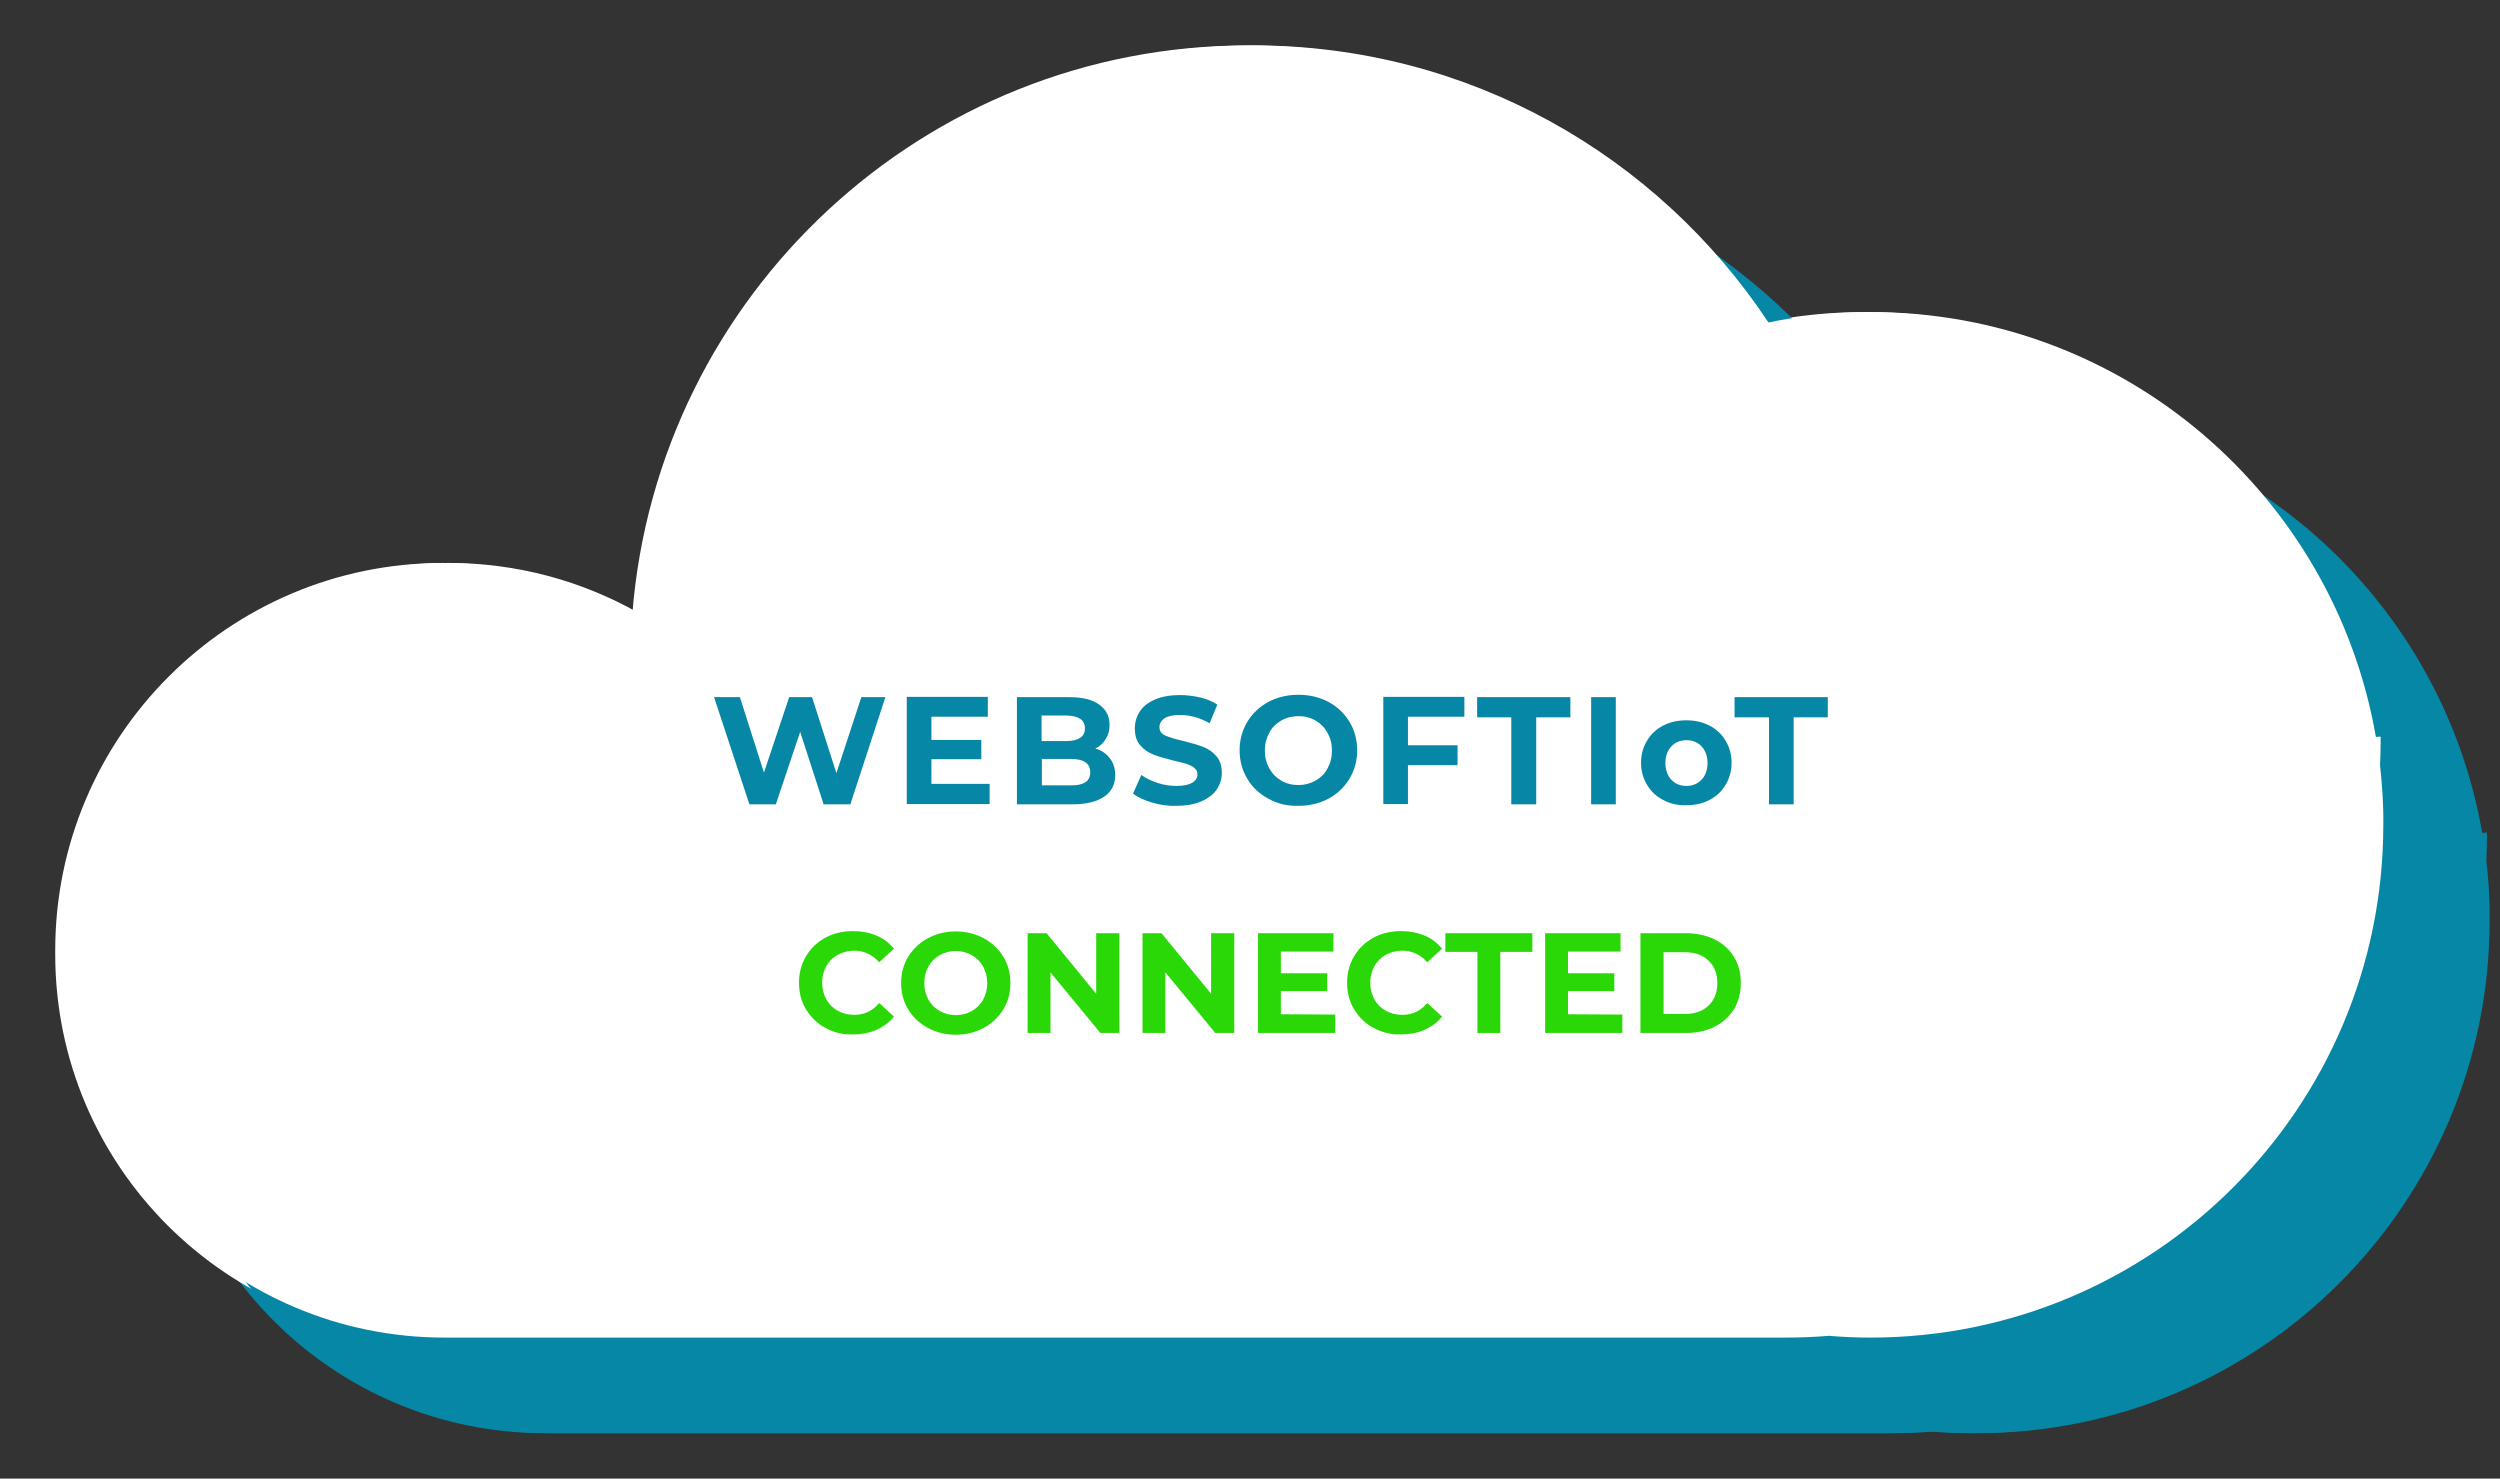
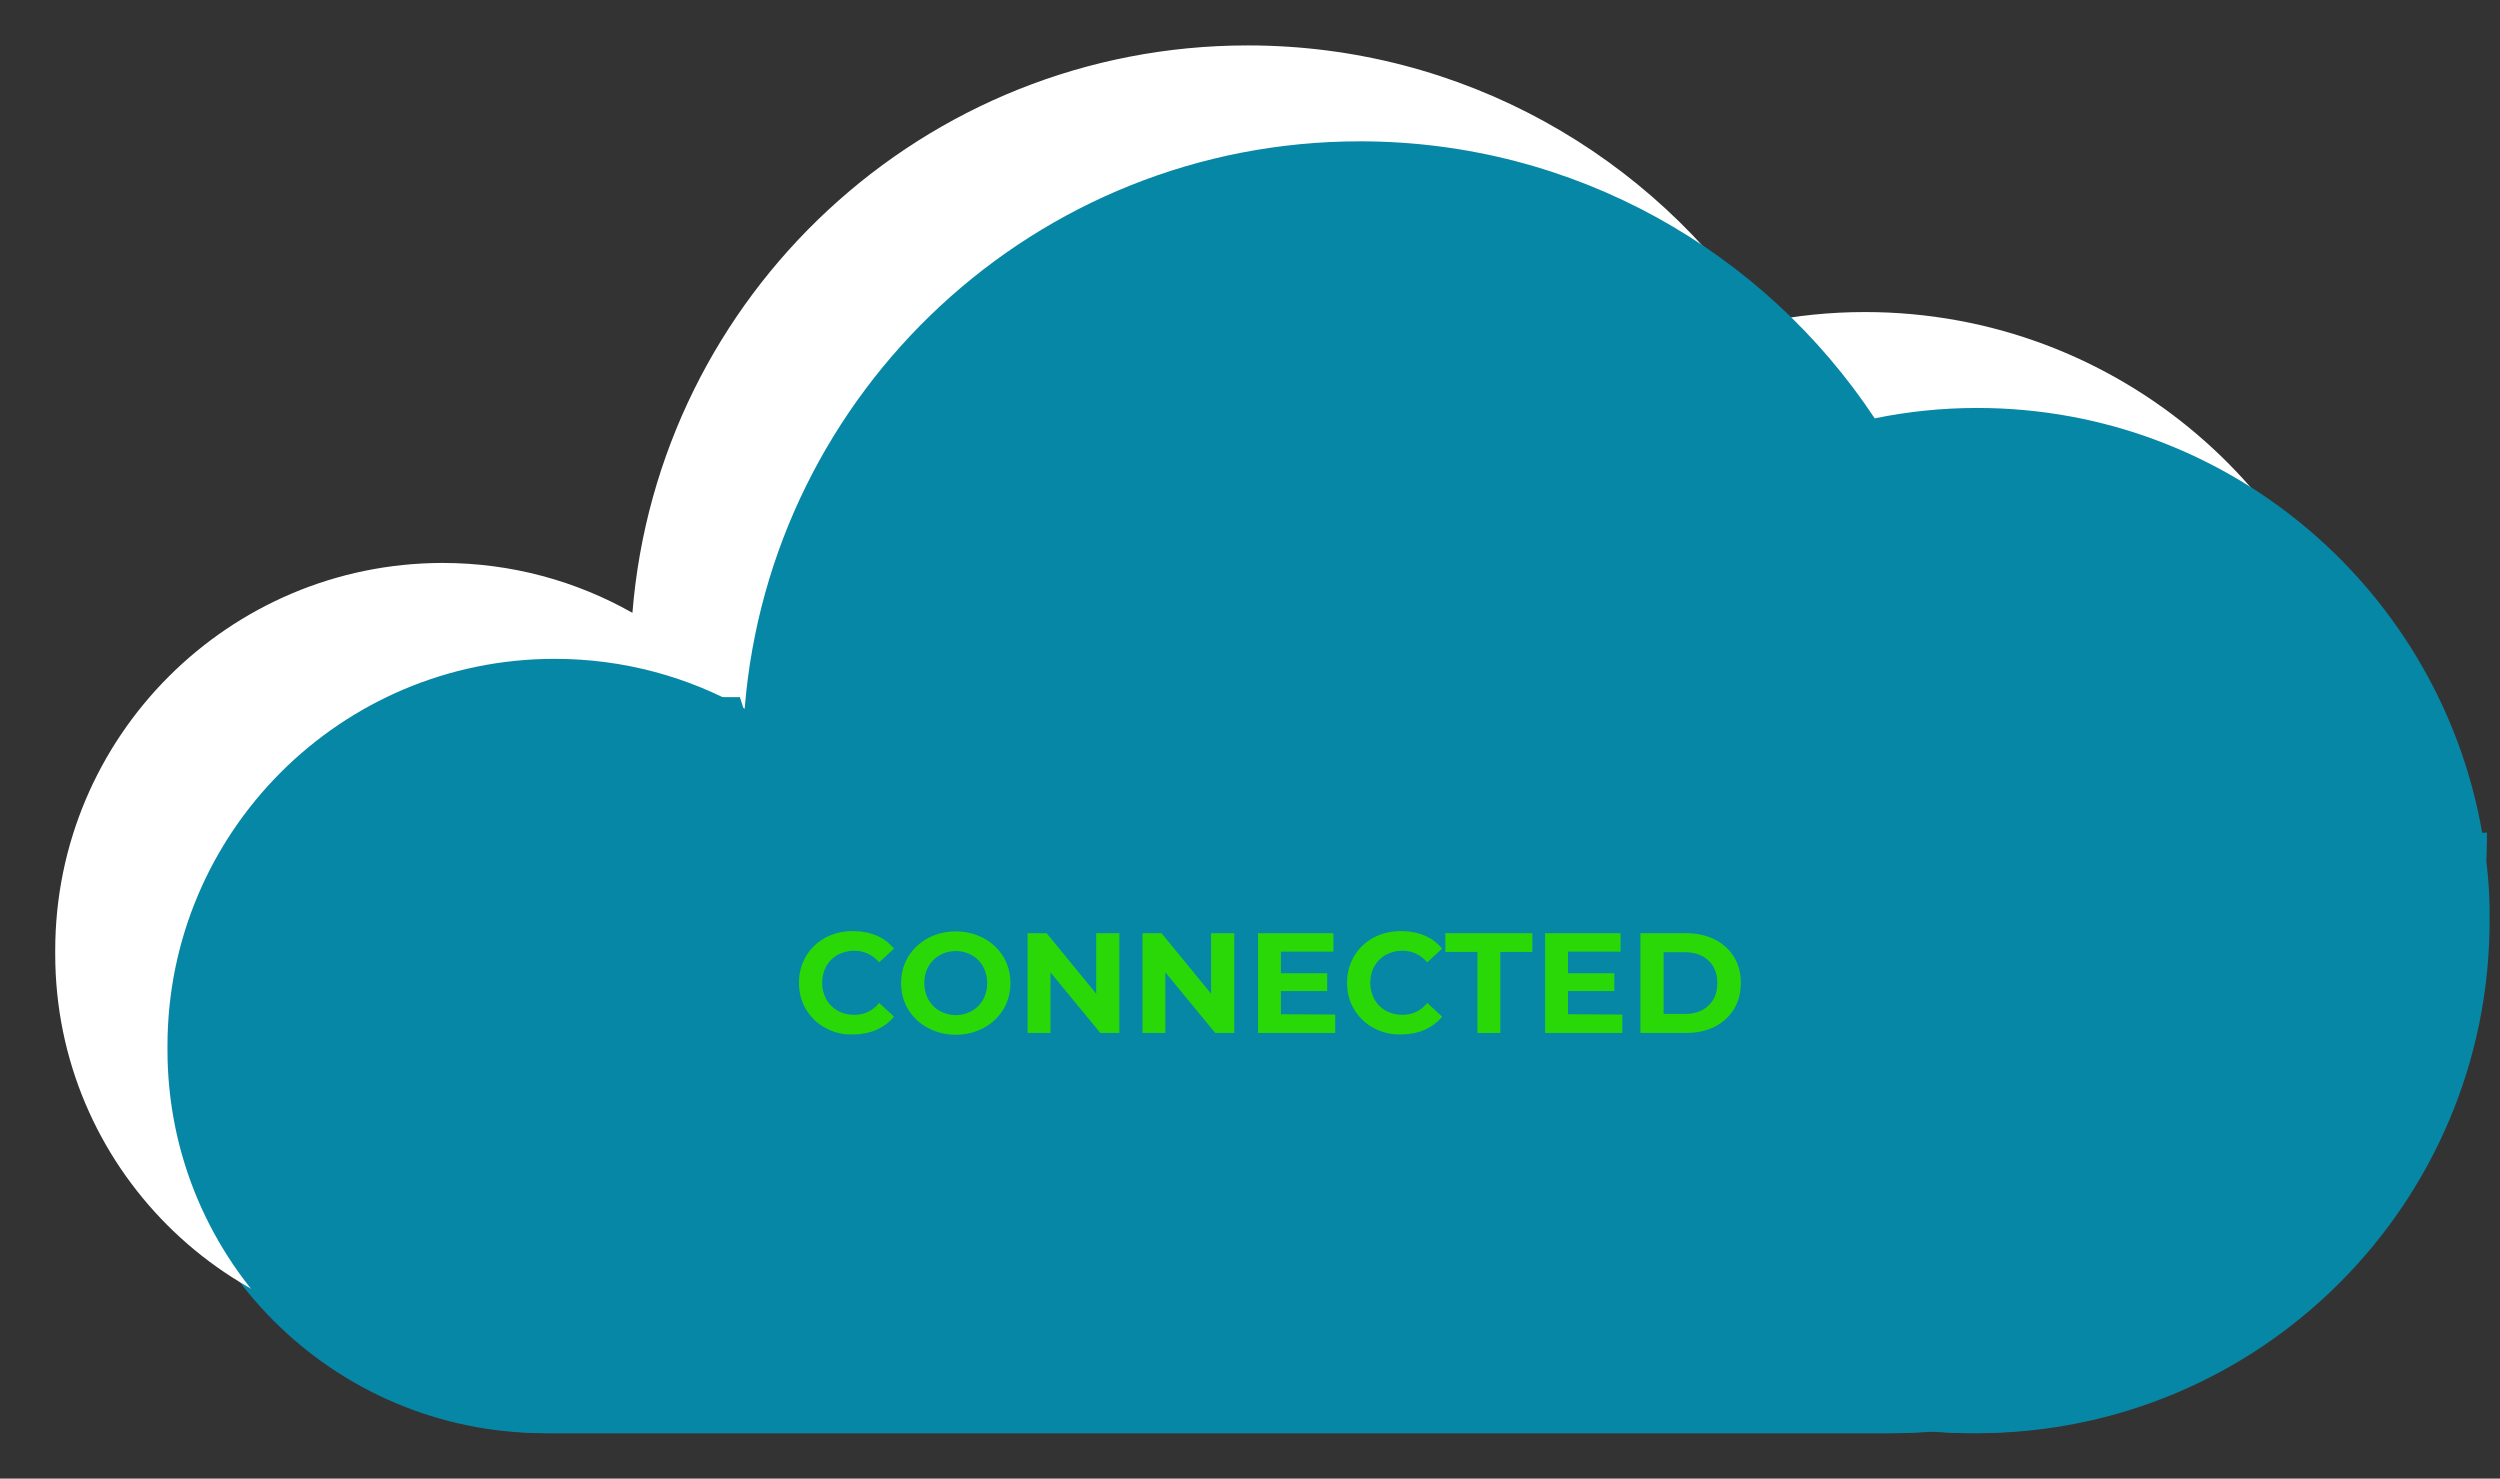
<svg xmlns="http://www.w3.org/2000/svg" version="1.1" id="Layer_1" x="0px" y="0px" viewBox="-58 32 842 498" style="enable-background:new -58 32 842 498;" xml:space="preserve">
  <rect x="-58" y="32" width="842" height="498" fill="#333333" stroke="none" />
  <style type="text/css">
	.st0{fill:#0787A6;}
	.st1{fill:#FFFFFF;}
	.st2{fill:#686868;}
	.st3{fill:#2BD807;}
</style>
  <g id="XMLID_4_">
    <path id="XMLID_2_" class="st0" d="M777.4,322c0.1-2.5,0.2-5.1,0.2-7.6v-2l-1.6,0.1c-14.1-81.2-84.8-143.1-170.1-143.1   c-11.8,0-23.3,1.2-34.5,3.5c-37.2-56.2-101-93.3-173.4-93.3c-109.2,0-198.6,84.2-207.2,191.1c-18.9-10.7-40.7-16.8-64-16.8   c-72,0-130.4,58.4-130.4,130.4v1.3c0,71.3,57.8,129.1,129.1,129.1h451.6c5,0,9.9-0.2,14.7-0.6c4.6,0.4,9.3,0.6,14,0.6   c95.4,0,172.7-77.3,172.7-172.7C778.6,335.3,778.2,328.6,777.4,322z" />
    <path id="XMLID_1_" class="st1" d="M741.6,289.7c0.1-2.5,0.2-5.1,0.2-7.6v-2l-1.6,0.1c-14.1-81.2-84.8-143.1-170.1-143.1   c-11.8,0-23.3,1.2-34.5,3.5c-37.2-56.2-101-93.3-173.4-93.3C253,47.3,163.6,131.5,155,238.4c-18.9-10.7-40.7-16.8-64-16.8   c-72,0.1-130.4,58.5-130.4,130.5v1.3c0,71.3,57.8,129.1,129.1,129.1h451.6c5,0,9.9-0.2,14.7-0.6c4.6,0.4,9.3,0.6,14,0.6   c95.4,0,172.7-77.3,172.7-172.7C742.8,303,742.3,296.3,741.6,289.7z" />
  </g>
  <g id="XMLID_56_">
    <g id="XMLID_190_">
      <path id="XMLID_204_" class="st0" d="M303.3,268.9l-14.7,44.9h-11.2l-9.9-30.4l-10.2,30.4h-11.1l-14.8-44.9h10.8l10.2,31.5    l10.6-31.5h9.6l10.3,31.8l10.4-31.8H303.3z" />
      <path id="XMLID_202_" class="st0" d="M343.9,305.5v8.3h-34.8v-44.9H343v8.3h-23.6v9.8h20.9v8.1h-20.9v10.4L343.9,305.5    L343.9,305.5z" />
-       <path id="XMLID_198_" class="st0" d="M391.2,294.6c1.4,1.9,2.2,4.2,2.2,7c0,3.9-1.5,7-4.6,9.1s-7.5,3.2-13.4,3.2h-23.2V269h22    c5.5,0,9.7,1,12.6,3.1s4.4,5,4.4,8.6c0,2.2-0.5,4.1-1.6,5.8c-1,1.7-2.5,3.1-4.4,4C387.7,291.3,389.7,292.7,391.2,294.6z     M362.5,276.8v10.6h10.3c2.6,0,4.5-0.5,5.8-1.4s2-2.2,2-4s-0.7-3.1-2-3.9c-1.3-0.9-3.3-1.3-5.8-1.3L362.5,276.8L362.5,276.8z     M380.8,304.7c1.4-0.9,2.1-2.3,2.1-4.2c0-3.7-2.7-5.6-8.3-5.6h-12.1V306h12.1C377.3,306,379.4,305.6,380.8,304.7z" />
+       <path id="XMLID_198_" class="st0" d="M391.2,294.6c1.4,1.9,2.2,4.2,2.2,7c0,3.9-1.5,7-4.6,9.1s-7.5,3.2-13.4,3.2h-23.2V269h22    c5.5,0,9.7,1,12.6,3.1s4.4,5,4.4,8.6c0,2.2-0.5,4.1-1.6,5.8c-1,1.7-2.5,3.1-4.4,4C387.7,291.3,389.7,292.7,391.2,294.6z     M362.5,276.8v10.6h10.3c2.6,0,4.5-0.5,5.8-1.4s2-2.2,2-4s-0.7-3.1-2-3.9c-1.3-0.9-3.3-1.3-5.8-1.3L362.5,276.8L362.5,276.8z     M380.8,304.7c1.4-0.9,2.1-2.3,2.1-4.2c0-3.7-2.7-5.6-8.3-5.6h-12.1V306h12.1C377.3,306,379.4,305.6,380.8,304.7" />
      <path id="XMLID_196_" class="st0" d="M401.2,268.9h10.4v44.9h-10.4V268.9z" />
      <path id="XMLID_193_" class="st0" d="M428.2,312.1c-2.9-1.5-5.1-3.7-6.8-6.3c-1.7-2.7-2.5-5.8-2.5-9.2s0.8-6.5,2.5-9.2    c1.6-2.7,3.9-4.8,6.8-6.3s6.2-2.3,9.8-2.3s6.9,0.7,9.8,2.3s5.1,3.7,6.7,6.3c1.6,2.7,2.5,5.8,2.5,9.2s-0.8,6.5-2.5,9.2    s-3.9,4.8-6.7,6.3c-2.9,1.5-6.1,2.3-9.8,2.3S431.1,313.6,428.2,312.1z M444.3,303.6c1.7-1.7,2.5-4,2.5-7s-0.8-5.2-2.5-7    s-3.8-2.6-6.3-2.6c-2.6,0-4.7,0.9-6.3,2.6c-1.7,1.7-2.5,4-2.5,7s0.9,5.2,2.5,7c1.7,1.7,3.8,2.6,6.3,2.6S442.7,305.3,444.3,303.6z" />
      <path id="XMLID_191_" class="st0" d="M469.4,277.4H455V269h39.1v8.4h-14.4v36.4h-10.4L469.4,277.4L469.4,277.4z" />
    </g>
  </g>
  <g>
    <path class="st2" d="M169,356.3v33.6h-6.4l-16.8-20.4v20.4h-7.7v-33.6h6.4l16.7,20.4v-20.4H169z" />
    <path class="st2" d="M183.8,388.3c-2.8-1.5-5-3.6-6.6-6.2s-2.4-5.6-2.4-8.9s0.8-6.3,2.4-8.9s3.8-4.7,6.6-6.2s5.9-2.3,9.4-2.3   s6.6,0.8,9.4,2.3c2.8,1.5,5,3.6,6.6,6.2s2.4,5.6,2.4,8.9s-0.8,6.3-2.4,8.9c-1.6,2.6-3.8,4.7-6.6,6.2s-5.9,2.3-9.4,2.3   C189.7,390.5,186.6,389.8,183.8,388.3z M198.6,382.5c1.6-0.9,2.9-2.2,3.8-3.8c0.9-1.6,1.4-3.5,1.4-5.6s-0.5-3.9-1.4-5.6   c-0.9-1.6-2.2-2.9-3.8-3.8s-3.4-1.4-5.4-1.4s-3.8,0.5-5.4,1.4c-1.6,0.9-2.9,2.2-3.8,3.8s-1.4,3.5-1.4,5.6s0.5,3.9,1.4,5.6   c0.9,1.6,2.2,2.9,3.8,3.8s3.4,1.4,5.4,1.4S197,383.4,198.6,382.5z" />
    <path class="st2" d="M224,362.7h-10.8v-6.3h29.3v6.3h-10.8V390h-7.8v-27.3H224z" />
    <path class="st2" d="M267,388.3c-2.8-1.5-4.9-3.6-6.5-6.2s-2.4-5.6-2.4-9s0.8-6.3,2.4-9s3.8-4.7,6.5-6.2c2.8-1.5,5.9-2.2,9.3-2.2   c2.9,0,5.5,0.5,7.9,1.5s4.3,2.5,5.9,4.4l-5,4.6c-2.3-2.6-5.1-3.9-8.4-3.9c-2.1,0-3.9,0.5-5.6,1.4c-1.6,0.9-2.9,2.2-3.8,3.8   s-1.4,3.5-1.4,5.6s0.5,3.9,1.4,5.6c0.9,1.6,2.2,2.9,3.8,3.8s3.5,1.4,5.6,1.4c3.4,0,6.2-1.3,8.4-4l5,4.6c-1.6,2-3.6,3.4-6,4.5   c-2.4,1-5,1.5-7.9,1.5C272.9,390.5,269.8,389.8,267,388.3z" />
    <path class="st2" d="M301.5,388.3c-2.8-1.5-5-3.6-6.6-6.2s-2.4-5.6-2.4-8.9s0.8-6.3,2.4-8.9s3.8-4.7,6.6-6.2   c2.8-1.5,5.9-2.3,9.4-2.3s6.6,0.8,9.4,2.3s5,3.6,6.6,6.2s2.4,5.6,2.4,8.9s-0.8,6.3-2.4,8.9s-3.8,4.7-6.6,6.2s-5.9,2.3-9.4,2.3   C307.5,390.5,304.3,389.8,301.5,388.3z M316.4,382.5c1.6-0.9,2.9-2.2,3.8-3.8c0.9-1.6,1.4-3.5,1.4-5.6s-0.5-3.9-1.4-5.6   c-0.9-1.6-2.2-2.9-3.8-3.8c-1.6-0.9-3.4-1.4-5.4-1.4s-3.8,0.5-5.4,1.4s-2.9,2.2-3.8,3.8s-1.4,3.5-1.4,5.6s0.5,3.9,1.4,5.6   c0.9,1.6,2.2,2.9,3.8,3.8c1.6,0.9,3.4,1.4,5.4,1.4S314.8,383.4,316.4,382.5z" />
    <path class="st2" d="M366,356.3v33.6h-6.4l-16.8-20.4v20.4h-7.7v-33.6h6.4l16.7,20.4v-20.4H366z" />
    <path class="st2" d="M404.8,356.3v33.6h-6.4l-16.8-20.4v20.4h-7.7v-33.6h6.4l16.7,20.4v-20.4H404.8z" />
    <path class="st2" d="M438.8,383.7v6.2h-26v-33.6h25.4v6.2h-17.7v7.3h15.6v6h-15.6v7.8h18.3V383.7z" />
-     <path class="st2" d="M451.7,388.3c-2.8-1.5-4.9-3.6-6.5-6.2s-2.4-5.6-2.4-9s0.8-6.3,2.4-9s3.8-4.7,6.5-6.2c2.8-1.5,5.9-2.2,9.3-2.2   c2.9,0,5.5,0.5,7.9,1.5s4.3,2.5,5.9,4.4l-5,4.6c-2.3-2.6-5.1-3.9-8.4-3.9c-2.1,0-3.9,0.5-5.6,1.4c-1.6,0.9-2.9,2.2-3.8,3.8   s-1.4,3.5-1.4,5.6s0.5,3.9,1.4,5.6c0.9,1.6,2.2,2.9,3.8,3.8s3.5,1.4,5.6,1.4c3.4,0,6.2-1.3,8.4-4l5,4.6c-1.6,2-3.6,3.4-6,4.5   c-2.4,1-5,1.5-7.9,1.5C457.6,390.5,454.5,389.8,451.7,388.3z" />
    <path class="st2" d="M486.7,362.7h-10.8v-6.3h29.3v6.3h-10.8V390h-7.8L486.7,362.7L486.7,362.7z" />
    <path class="st2" d="M535.4,383.7v6.2h-26v-33.6h25.4v6.2h-17.7v7.3h15.6v6h-15.6v7.8h18.3V383.7z" />
    <path class="st2" d="M541.6,356.3h15.3c3.6,0,6.9,0.7,9.7,2.1s5,3.4,6.5,5.9c1.6,2.5,2.3,5.5,2.3,8.8c0,3.4-0.8,6.3-2.3,8.8   c-1.6,2.5-3.7,4.5-6.5,5.9s-6,2.1-9.7,2.1h-15.3V356.3z M556.5,383.5c3.4,0,6-0.9,8-2.8s3-4.4,3-7.6s-1-5.7-3-7.6s-4.7-2.8-8-2.8   h-7.1v20.8H556.5z" />
  </g>
  <g>
    <g id="XMLID_12_">
      <path id="XMLID_14_" class="st0" d="M779.4,322c0.1-2.5,0.2-5.1,0.2-7.6v-2l-1.6,0.1c-14.1-81.2-84.8-143.1-170.1-143.1    c-11.8,0-23.3,1.2-34.5,3.5c-37.2-56.2-101-93.3-173.4-93.3c-109.2,0-198.6,84.2-207.2,191.1c-18.9-10.7-40.7-16.8-64-16.8    c-72,0-130.4,58.4-130.4,130.4v1.3c0,71.3,57.8,129.1,129.1,129.1h451.6c5,0,9.9-0.2,14.7-0.6c4.6,0.4,9.3,0.6,14,0.6    c95.4,0,172.7-77.3,172.7-172.7C780.6,335.3,780.2,328.6,779.4,322z" />
-       <path id="XMLID_13_" class="st1" d="M743.6,289.7c0.1-2.5,0.2-5.1,0.2-7.6v-2l-1.6,0.1c-14.1-81.2-84.8-143.1-170.1-143.1    c-11.8,0-23.3,1.2-34.5,3.5c-37.2-56.2-101-93.3-173.4-93.3C255,47.3,165.6,131.5,157,238.4c-18.9-10.7-40.7-16.8-64-16.8    c-72,0.1-130.4,58.5-130.4,130.5v1.3c0,71.3,57.8,129.1,129.1,129.1h451.6c5,0,9.9-0.2,14.7-0.6c4.6,0.4,9.3,0.6,14,0.6    c95.4,0,172.7-77.3,172.7-172.7C744.8,303,744.3,296.3,743.6,289.7z" />
    </g>
    <g>
      <path class="st3" d="M220,378.2c-2.8-1.5-4.9-3.6-6.5-6.2s-2.4-5.6-2.4-9s0.8-6.3,2.4-9s3.8-4.7,6.5-6.2c2.8-1.5,5.9-2.2,9.3-2.2    c2.9,0,5.5,0.5,7.9,1.5s4.3,2.5,5.9,4.4l-5,4.6c-2.3-2.6-5.1-3.9-8.4-3.9c-2.1,0-3.9,0.5-5.6,1.4c-1.6,0.9-2.9,2.2-3.8,3.8    c-0.9,1.6-1.4,3.5-1.4,5.6s0.5,3.9,1.4,5.6c0.9,1.6,2.2,2.9,3.8,3.8s3.5,1.4,5.6,1.4c3.4,0,6.2-1.3,8.4-4l5,4.6    c-1.6,2-3.6,3.4-6,4.5c-2.4,1-5,1.5-7.9,1.5C225.8,380.5,222.7,379.7,220,378.2z" />
      <path class="st3" d="M254.5,378.2c-2.8-1.5-5-3.6-6.6-6.2s-2.4-5.6-2.4-8.9s0.8-6.3,2.4-8.9s3.8-4.7,6.6-6.2    c2.8-1.5,5.9-2.3,9.4-2.3s6.6,0.8,9.4,2.3s5,3.6,6.6,6.2s2.4,5.6,2.4,8.9s-0.8,6.3-2.4,8.9s-3.8,4.7-6.6,6.2s-5.9,2.3-9.4,2.3    S257.3,379.7,254.5,378.2z M269.3,372.5c1.6-0.9,2.9-2.2,3.8-3.8c0.9-1.6,1.4-3.5,1.4-5.6s-0.5-3.9-1.4-5.6    c-0.9-1.6-2.2-2.9-3.8-3.8c-1.6-0.9-3.4-1.4-5.4-1.4s-3.8,0.5-5.4,1.4c-1.6,0.9-2.9,2.2-3.8,3.8s-1.4,3.5-1.4,5.6s0.5,3.9,1.4,5.6    c0.9,1.6,2.2,2.9,3.8,3.8s3.4,1.4,5.4,1.4C265.9,373.9,267.7,373.4,269.3,372.5z" />
      <path class="st3" d="M319,346.3v33.6h-6.4l-16.8-20.4v20.4h-7.7v-33.6h6.4l16.7,20.4v-20.4H319L319,346.3z" />
      <path class="st3" d="M357.7,346.3v33.6h-6.4l-16.8-20.4v20.4h-7.7v-33.6h6.4l16.7,20.4v-20.4H357.7L357.7,346.3z" />
      <path class="st3" d="M391.7,373.7v6.2h-26v-33.6h25.4v6.2h-17.7v7.3H389v6h-15.6v7.8L391.7,373.7L391.7,373.7z" />
      <path class="st3" d="M404.6,378.2c-2.8-1.5-4.9-3.6-6.5-6.2s-2.4-5.6-2.4-9s0.8-6.3,2.4-9s3.8-4.7,6.5-6.2    c2.8-1.5,5.9-2.2,9.3-2.2c2.9,0,5.5,0.5,7.9,1.5s4.3,2.5,5.9,4.4l-5,4.6c-2.3-2.6-5.1-3.9-8.4-3.9c-2.1,0-3.9,0.5-5.6,1.4    c-1.6,0.9-2.9,2.2-3.8,3.8c-0.9,1.6-1.4,3.5-1.4,5.6s0.5,3.9,1.4,5.6c0.9,1.6,2.2,2.9,3.8,3.8s3.5,1.4,5.6,1.4    c3.4,0,6.2-1.3,8.4-4l5,4.6c-1.6,2-3.6,3.4-6,4.5c-2.4,1-5,1.5-7.9,1.5C410.5,380.5,407.4,379.7,404.6,378.2z" />
      <path class="st3" d="M439.6,352.6h-10.8v-6.3h29.3v6.3h-10.8v27.3h-7.7V352.6z" />
      <path class="st3" d="M488.4,373.7v6.2h-26v-33.6h25.4v6.2h-17.7v7.3h15.6v6h-15.6v7.8L488.4,373.7L488.4,373.7z" />
      <path class="st3" d="M494.5,346.3h15.3c3.6,0,6.9,0.7,9.7,2.1s5,3.4,6.5,5.9c1.6,2.5,2.3,5.5,2.3,8.8c0,3.4-0.8,6.3-2.3,8.8    c-1.6,2.5-3.7,4.5-6.5,5.9s-6,2.1-9.7,2.1h-15.3L494.5,346.3L494.5,346.3z M509.4,373.5c3.4,0,6-0.9,8-2.8s3-4.4,3-7.6    s-1-5.7-3-7.6s-4.7-2.8-8-2.8h-7.1v20.8H509.4z" />
    </g>
    <g>
      <path class="st0" d="M240.2,266.8l-11.8,36.1h-9l-7.9-24.4l-8.2,24.4h-8.9l-11.9-36.1h8.7l8.1,25.4l8.5-25.4h7.7l8.2,25.6    l8.4-25.6H240.2z" />
      <path class="st0" d="M275.3,296.1v6.7h-27.9v-36.1h27.3v6.7h-19v7.8h16.8v6.5h-16.8v8.3H275.3z" />
      <path class="st0" d="M315.8,287.4c1.2,1.5,1.8,3.4,1.8,5.6c0,3.2-1.2,5.6-3.7,7.3c-2.5,1.7-6,2.6-10.7,2.6h-18.7v-36.1h17.6    c4.4,0,7.8,0.8,10.1,2.5c2.4,1.7,3.5,4,3.5,6.9c0,1.8-0.4,3.3-1.3,4.7c-0.8,1.4-2,2.5-3.5,3.2C313,284.7,314.6,285.8,315.8,287.4z     M292.8,273.1v8.5h8.3c2.1,0,3.6-0.4,4.7-1.1c1.1-0.7,1.6-1.8,1.6-3.2c0-1.4-0.5-2.5-1.6-3.2c-1.1-0.7-2.6-1.1-4.7-1.1H292.8z     M307.5,295.5c1.1-0.7,1.7-1.8,1.7-3.4c0-3-2.2-4.5-6.6-4.5h-9.7v8.9h9.7C304.7,296.6,306.3,296.2,307.5,295.5z" />
      <path class="st0" d="M330,302.3c-2.7-0.8-4.8-1.8-6.4-3l2.8-6.3c1.5,1.1,3.4,2,5.5,2.7c2.1,0.7,4.3,1,6.4,1c2.4,0,4.1-0.4,5.3-1.1    c1.1-0.7,1.7-1.6,1.7-2.8c0-0.9-0.3-1.6-1-2.1c-0.7-0.6-1.5-1-2.6-1.4c-1-0.3-2.5-0.7-4.3-1.1c-2.7-0.7-5-1.3-6.8-2    c-1.8-0.7-3.3-1.7-4.5-3.1c-1.3-1.4-1.9-3.4-1.9-5.8c0-2.1,0.6-4,1.7-5.7c1.1-1.7,2.8-3,5.1-4c2.3-1,5.1-1.5,8.4-1.5    c2.3,0,4.6,0.3,6.8,0.8c2.2,0.5,4.1,1.3,5.8,2.4l-2.6,6.3c-3.3-1.9-6.7-2.8-10-2.8c-2.3,0-4.1,0.4-5.2,1.1c-1.1,0.8-1.7,1.8-1.7,3    c0,1.2,0.6,2.2,1.9,2.8c1.3,0.6,3.3,1.2,5.9,1.8c2.7,0.7,5,1.3,6.8,2s3.3,1.7,4.5,3.1c1.3,1.4,1.9,3.3,1.9,5.7    c0,2.1-0.6,3.9-1.7,5.6c-1.2,1.7-2.9,3-5.2,4c-2.3,1-5.1,1.5-8.4,1.5C335.4,303.5,332.7,303.1,330,302.3z" />
-       <path class="st0" d="M369.2,301c-3-1.6-5.4-3.8-7.1-6.7c-1.7-2.8-2.6-6-2.6-9.6s0.9-6.7,2.6-9.6c1.7-2.8,4.1-5.1,7.1-6.7    c3-1.6,6.4-2.4,10.1-2.4c3.7,0,7.1,0.8,10.1,2.4c3,1.6,5.3,3.8,7.1,6.7c1.7,2.8,2.6,6,2.6,9.6s-0.9,6.7-2.6,9.6    c-1.7,2.8-4.1,5.1-7.1,6.7s-6.4,2.4-10.1,2.4C375.5,303.5,372.2,302.7,369.2,301z M385.1,294.9c1.7-1,3.1-2.3,4-4.1    c1-1.8,1.5-3.7,1.5-6s-0.5-4.2-1.5-6c-1-1.8-2.3-3.1-4-4.1c-1.7-1-3.6-1.5-5.8-1.5c-2.1,0-4.1,0.5-5.8,1.5c-1.7,1-3.1,2.3-4,4.1    c-1,1.8-1.5,3.7-1.5,6s0.5,4.2,1.5,6c1,1.8,2.3,3.1,4,4.1c1.7,1,3.6,1.5,5.8,1.5C381.4,296.4,383.3,295.9,385.1,294.9z" />
      <path class="st0" d="M416.2,273.5v9.5h16.7v6.7h-16.7v13.1h-8.3v-36.1h27.3v6.7H416.2z" />
      <path class="st0" d="M451,273.6h-11.5v-6.8h31.4v6.8h-11.5v29.3H451V273.6z" />
      <path class="st0" d="M477.9,266.8h8.3v36.1h-8.3V266.8z" />
      <path class="st0" d="M502.1,301.4c-2.3-1.2-4.1-2.9-5.4-5.1s-2-4.6-2-7.4s0.7-5.2,2-7.4c1.3-2.2,3.1-3.9,5.4-5.1    c2.3-1.2,4.9-1.8,7.9-1.8c2.9,0,5.5,0.6,7.8,1.8c2.3,1.2,4.1,2.9,5.4,5.1c1.3,2.2,2,4.6,2,7.4s-0.7,5.2-2,7.4    c-1.3,2.2-3.1,3.9-5.4,5.1s-4.9,1.8-7.8,1.8C507.1,303.3,504.5,302.7,502.1,301.4z M515.1,294.6c1.3-1.4,2-3.3,2-5.6    c0-2.3-0.7-4.2-2-5.6c-1.3-1.4-3-2.1-5.1-2.1s-3.8,0.7-5.1,2.1s-2,3.3-2,5.6c0,2.3,0.7,4.2,2,5.6s3,2.1,5.1,2.1    S513.7,296,515.1,294.6z" />
      <path class="st0" d="M537.7,273.6h-11.5v-6.8h31.4v6.8h-11.5v29.3h-8.3V273.6z" />
    </g>
  </g>
</svg>